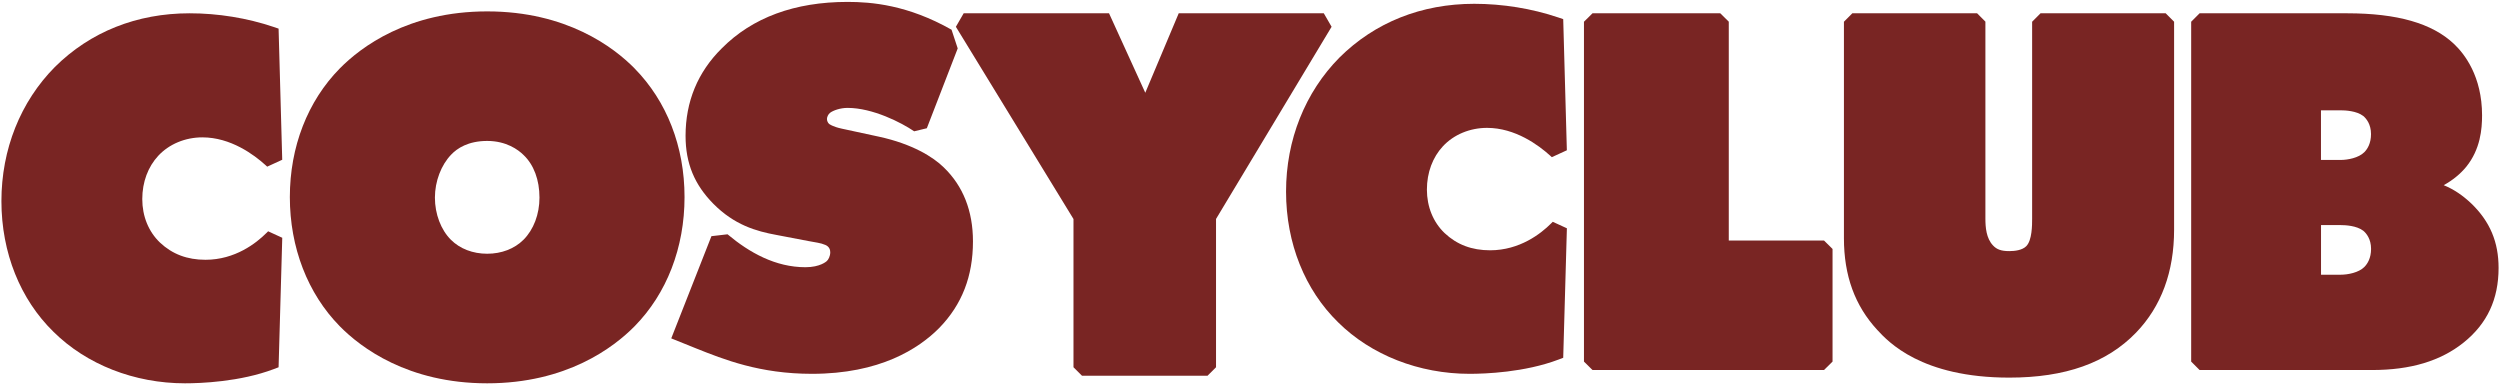
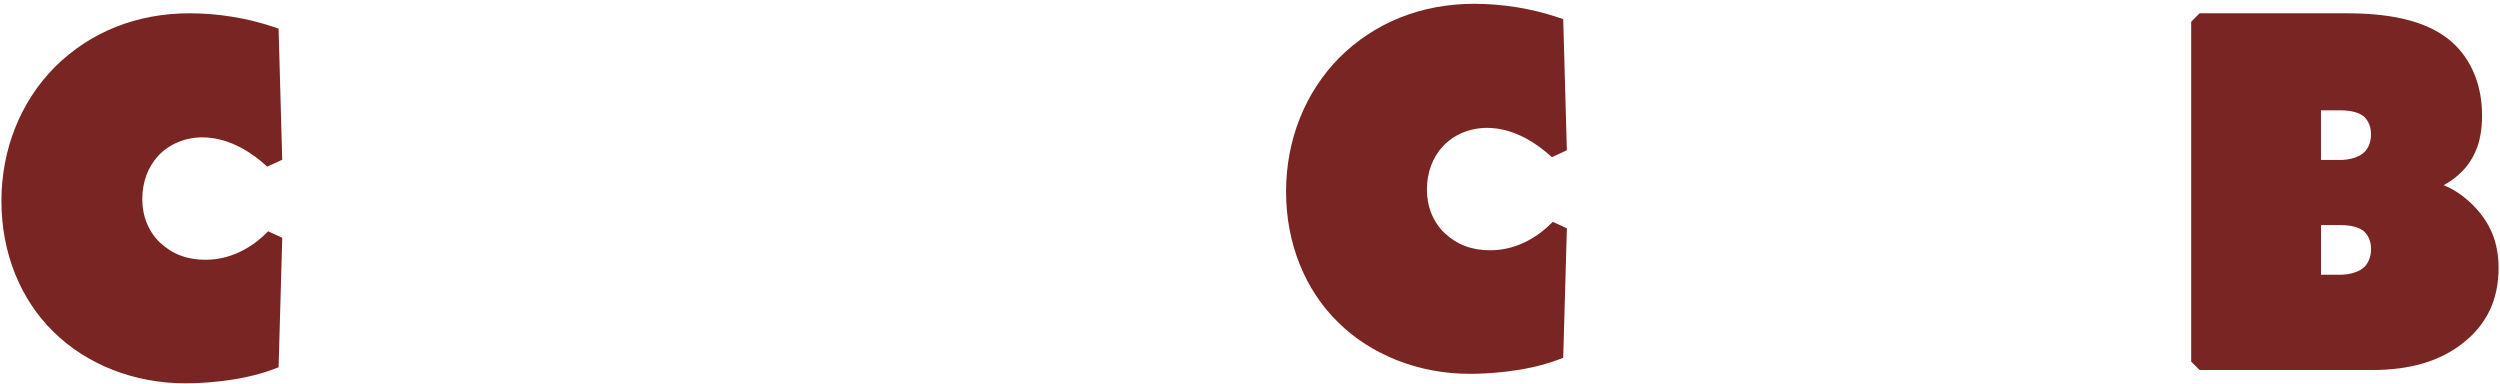
<svg xmlns="http://www.w3.org/2000/svg" width="1054" height="162" viewBox="0 0 1054 162" fill="none">
  <path d="M113.041 97.51L112.3 98.246C108.084 102.46 99.146 109.523 86.631 109.523C78.906 109.523 72.627 107.142 67.438 102.258C62.634 97.669 59.982 91.162 59.982 83.933C59.982 76.704 62.438 70.297 66.704 65.694C71.297 60.745 78.092 57.91 85.33 57.91C97.256 57.91 107.111 65.233 111.922 69.597L112.656 70.261L118.986 67.354L117.452 12.069L115.345 11.354C104.189 7.596 91.944 5.604 79.931 5.604C57.7 5.604 38.063 13.425 23.143 28.236C8.609 42.911 0.6 62.989 0.6 84.791C0.6 106.594 8.594 126.246 22.518 139.853C36.45 153.683 56.661 161.604 77.983 161.604C84.473 161.604 101.122 161.02 115.454 155.602L117.452 154.844L119 100.245L113.034 97.51H113.041Z" fill="#792523" />
  <path d="M654.641 93.51L653.9 94.246C649.684 98.46 640.746 105.523 628.231 105.523C620.506 105.523 614.227 103.142 609.038 98.258C604.234 93.669 601.582 87.162 601.582 79.933C601.582 72.704 604.038 66.297 608.304 61.694C612.897 56.745 619.692 53.91 626.93 53.91C638.856 53.91 648.711 61.233 653.522 65.597L654.256 66.261L660.586 63.354L659.052 8.069L656.945 7.354C645.789 3.596 633.544 1.604 621.531 1.604C599.3 1.604 579.663 9.425 564.743 24.236C550.209 38.911 542.2 58.989 542.2 80.791C542.2 102.594 550.194 122.246 564.118 135.853C578.05 149.683 598.261 157.604 619.583 157.604C626.073 157.604 642.722 157.02 657.054 151.602L659.052 150.844L660.6 96.245L654.634 93.51H654.641Z" fill="#792523" />
-   <path d="M267.537 28.835C258.686 19.865 238.852 4.804 205.404 4.804C171.955 4.804 152.121 19.865 143.27 28.842C129.684 42.648 122.2 61.915 122.2 83.096C122.2 104.276 129.684 123.753 143.27 137.567C152.114 146.544 171.955 161.604 205.396 161.604C238.838 161.604 258.679 146.544 267.53 137.567C281.116 123.753 288.6 104.414 288.6 83.096C288.6 61.777 281.116 42.648 267.523 28.842M190.174 65.236L190.203 65.207C192.69 62.568 197.352 59.42 205.396 59.42C213.44 59.42 218.488 63.111 220.757 65.374C225.07 69.492 227.441 75.859 227.441 83.306C227.441 90.332 224.983 96.815 220.692 101.093C216.888 104.885 211.455 106.974 205.396 106.974C199.338 106.974 193.912 104.885 190.108 101.093C185.883 96.88 183.359 90.231 183.359 83.306C183.359 76.381 186.036 69.543 190.174 65.236Z" fill="#792523" />
-   <path d="M370.648 57.642L354.905 54.241C350.934 53.392 349.584 52.254 349.576 52.254C349.54 52.174 348.651 51.587 348.651 50.093C348.651 49.353 349.165 48.171 349.951 47.562C351.272 46.562 354.229 45.488 357.334 45.488C367.947 45.488 380.042 51.696 385.415 55.358L390.751 54.067L403.771 20.413L401.173 12.53C382.699 2.052 367.382 0.804 357.341 0.804C335.044 0.804 317.195 7.396 304.321 20.362C294.178 30.383 289.033 42.798 289.033 57.265C289.033 68.998 292.872 77.903 300.681 85.843C309.569 94.864 318.853 97.504 327.374 99.055L340.695 101.601C343.984 102.253 345.862 102.355 347.969 103.261C349.65 103.979 350.039 105.328 350.039 106.358C350.039 108.011 349.224 109.548 348.527 110.114C348.446 110.172 345.833 112.659 339.573 112.659C326.956 112.659 315.954 106.517 306.728 98.78L299.94 99.57L283 142.659L293.195 146.771C305.275 151.6 320.314 157.604 342.325 157.604C370.912 157.604 387.308 147.061 396.057 138.192C405.576 128.373 410.2 116.459 410.2 101.782C410.2 88.954 406.053 78.454 397.914 70.6C393.481 66.221 384.688 60.702 370.648 57.642Z" fill="#792523" />
-   <path d="M558.114 5.604H496.949L482.851 39.108L467.567 5.604H406.287L403 11.292L452.581 92.332V154.835L456.166 158.404H509.099L512.677 154.835V92.31L561.4 11.285L558.114 5.604Z" fill="#792523" />
-   <path d="M728.853 101.4V9.142L725.266 5.604H671.402L667.8 9.164V152.445L671.402 156.004H768.998L772.6 152.445V104.96L768.998 101.4H728.853Z" fill="#792523" />
-   <path d="M860.289 5.604L856.745 9.164V92.157C856.745 94.897 856.745 101.307 854.262 103.801C852.558 105.505 849.425 105.868 847.101 105.868C843.766 105.868 841.846 105.201 840.236 103.461C837.407 100.466 837.046 95.847 837.046 92.157V9.121L833.545 5.604H780.944L777.4 9.164V100.423C777.4 116.207 782.005 128.86 791.469 139.105C796.06 144.079 810.013 159.204 847.101 159.204C870.727 159.204 888.21 153.005 900.561 140.236C911.201 129.194 916.6 114.583 916.6 96.819V9.164L913.056 5.604H860.289Z" fill="#792523" />
  <path d="M1041.99 85.879L1041.97 85.865C1038.28 82.334 1034.48 79.797 1030.27 78.071C1033.97 76.041 1037.36 73.294 1039.8 70.278C1045.76 62.876 1046.44 54.394 1046.44 48.652C1046.44 32.123 1039 22.663 1034.57 18.494C1025.4 9.824 1010.68 5.604 989.573 5.604H927.351L923.8 9.164V152.445L927.351 156.004H923.8H1000.02C1016.35 156.004 1029.02 152.191 1038.77 144.333C1048.61 136.394 1053.4 126.136 1053.4 112.956C1053.4 102.046 1049.78 93.44 1041.99 85.872M978.522 46.507H986.788C988.748 46.507 993.529 46.724 996.357 48.906C997.666 49.994 999.619 52.393 999.619 56.54C999.619 60.462 998.1 62.862 996.791 64.167C994.397 66.566 989.833 67.436 986.788 67.436H978.522V46.507ZM996.82 112.55C994.426 114.95 989.862 115.82 986.81 115.82H978.543V94.898H986.81C988.763 94.898 993.551 95.115 996.379 97.297C997.681 98.385 999.641 100.784 999.641 104.924C999.641 108.846 998.114 111.245 996.813 112.55" fill="#792523" />
</svg>